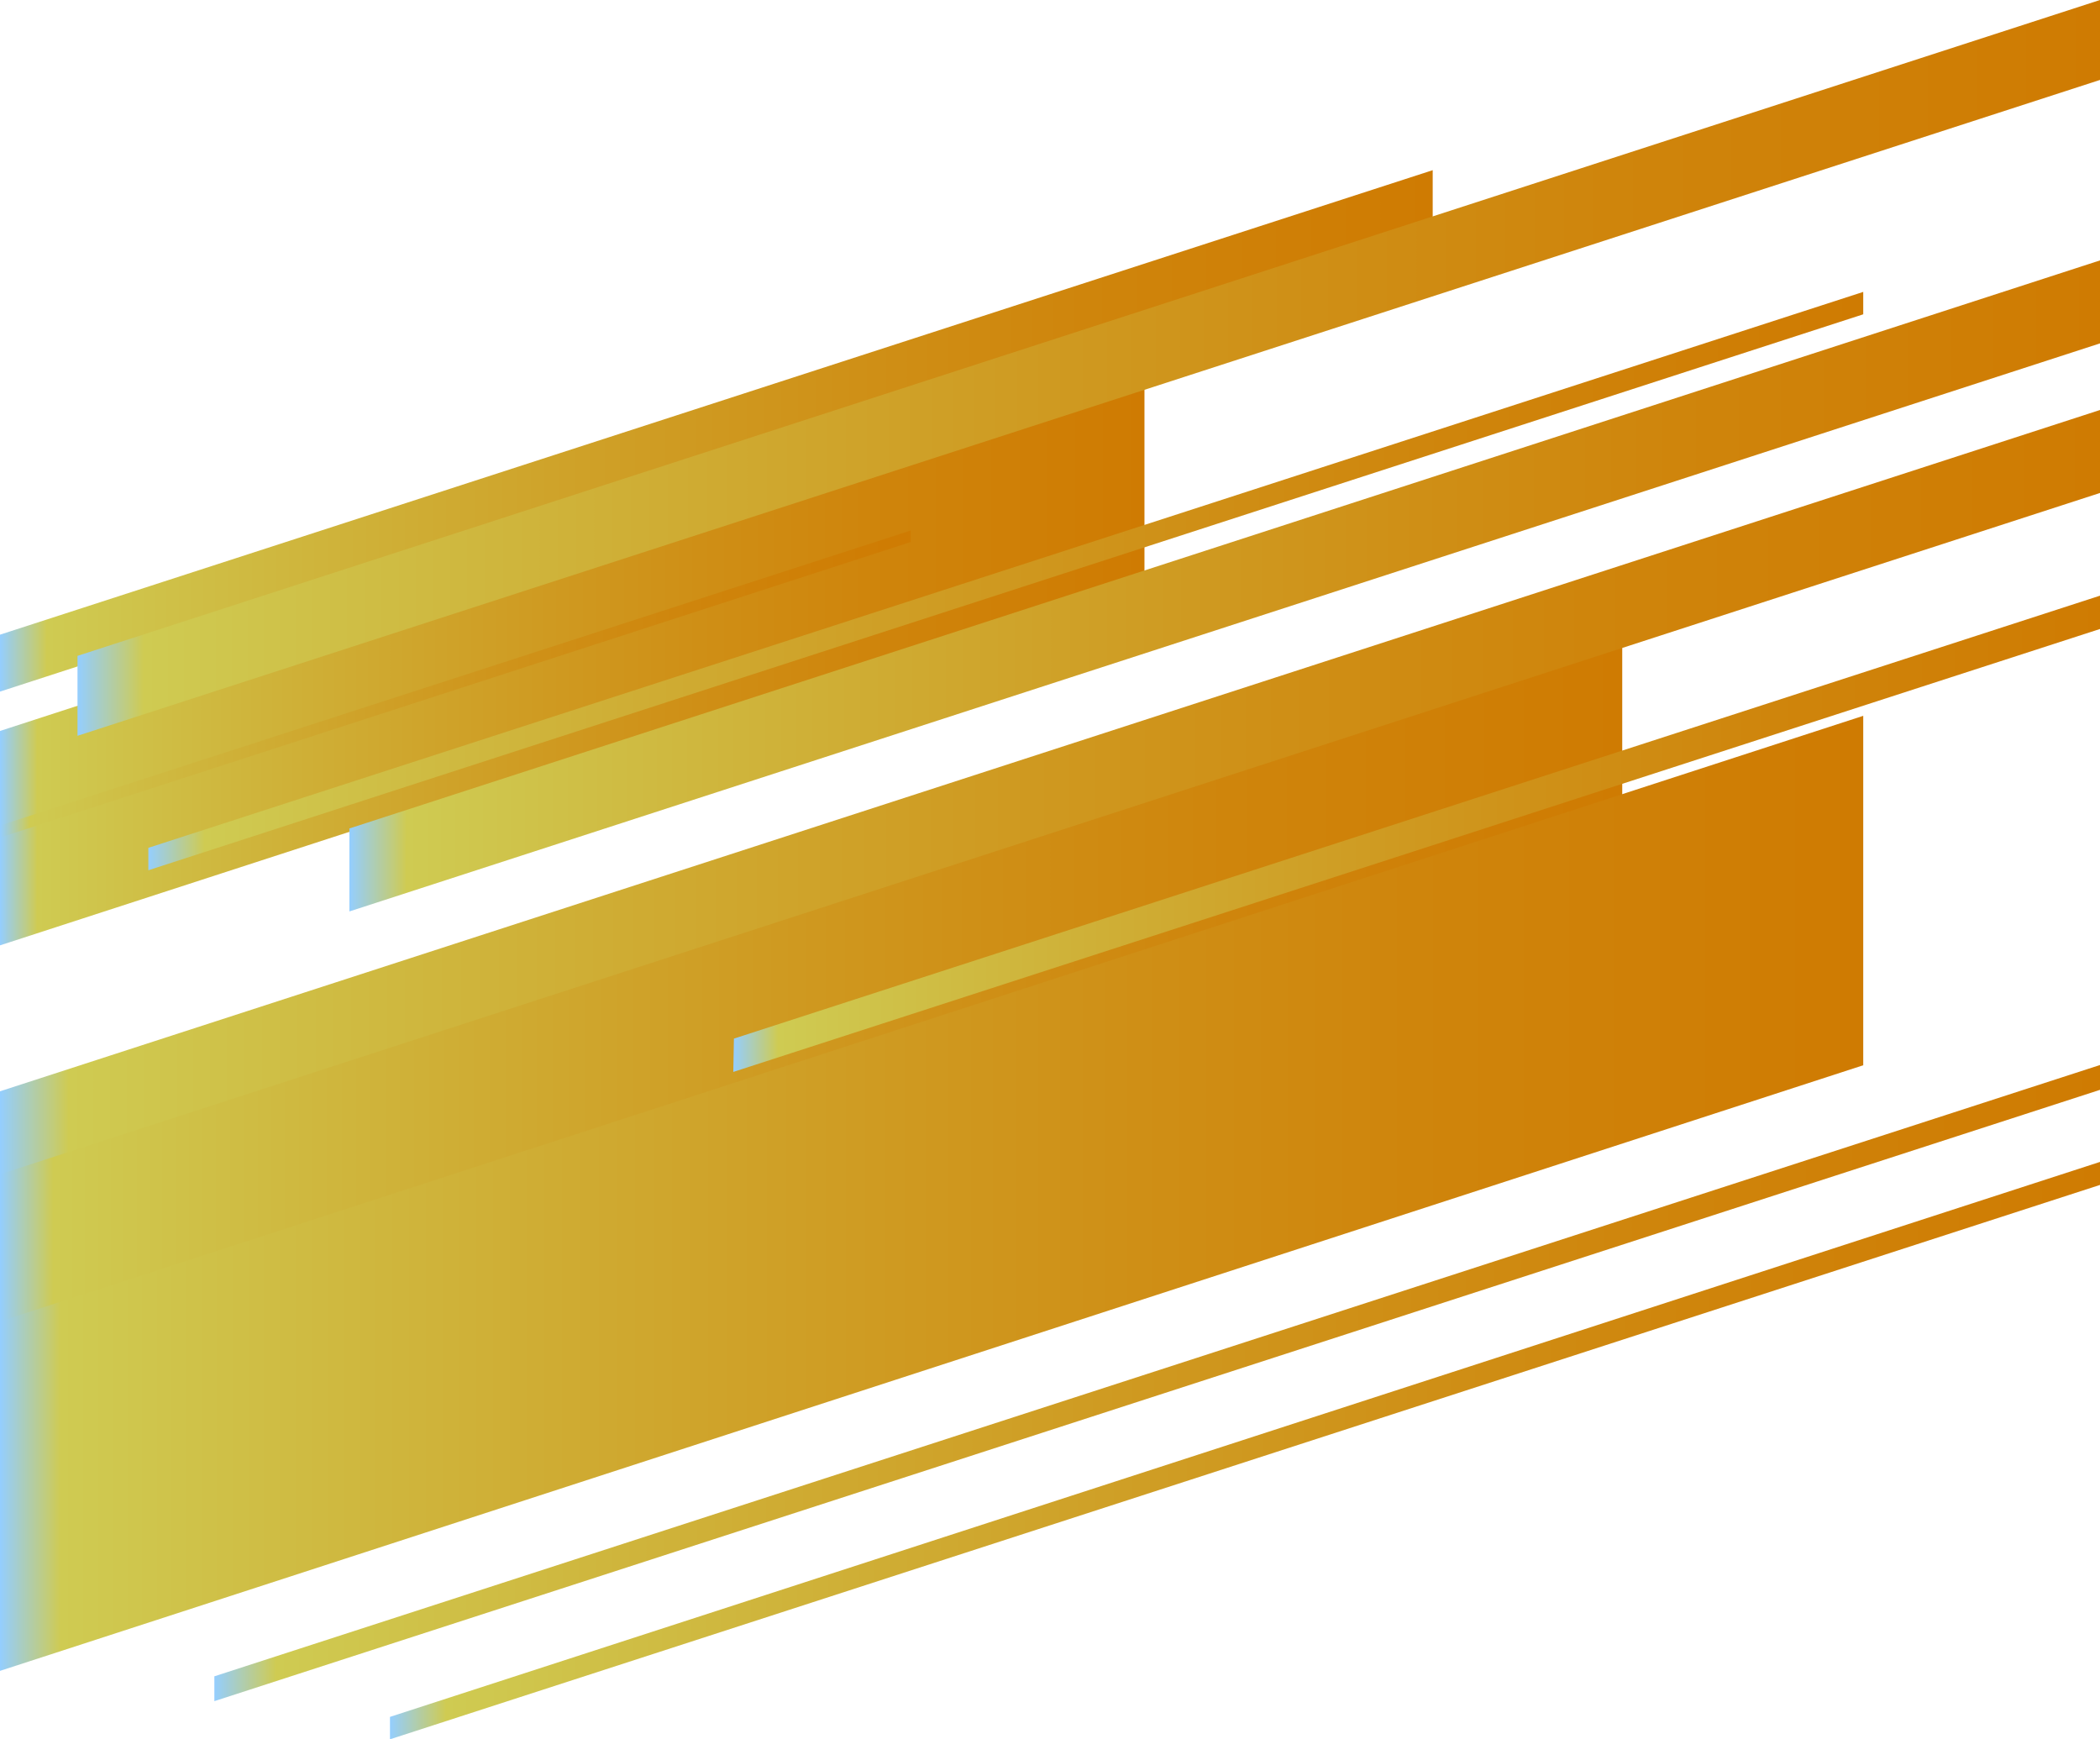
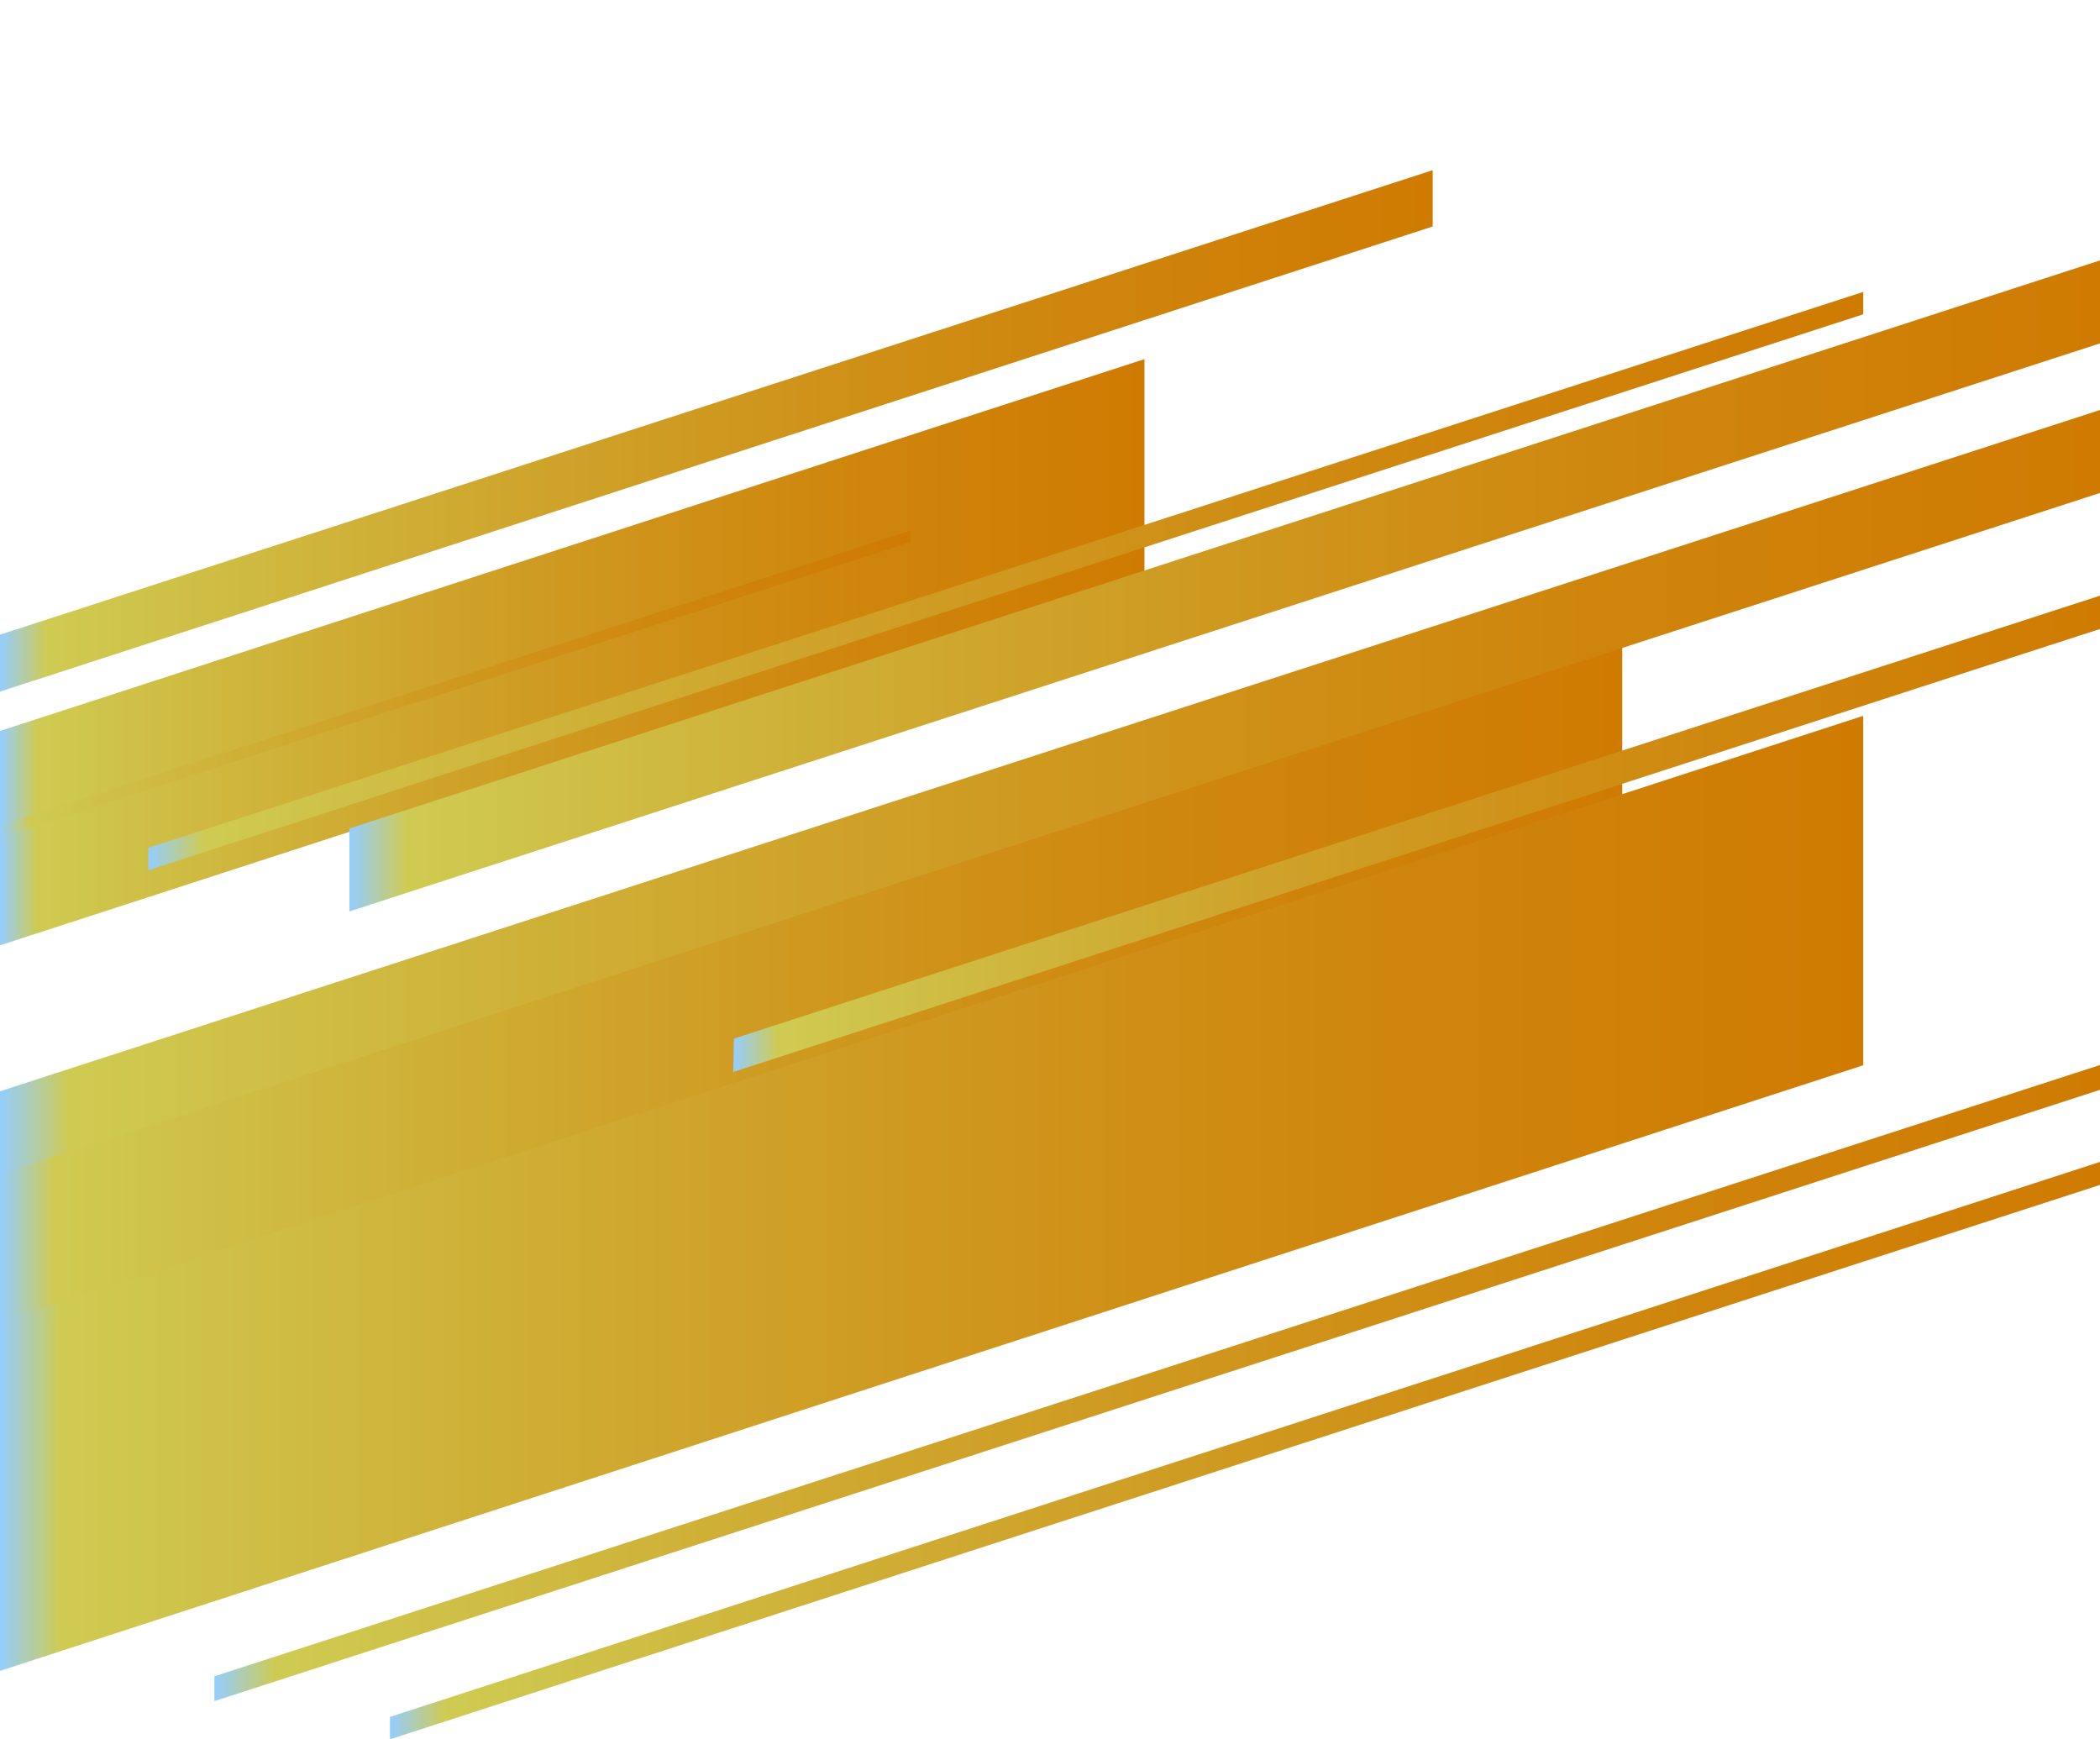
<svg xmlns="http://www.w3.org/2000/svg" version="1.1" id="OBJECTS" x="0px" y="0px" viewBox="0 0 346.8 287.2" style="enable-background:new 0 0 346.8 287.2;" xml:space="preserve">
  <style type="text/css">
	.st0{fill:url(#SVGID_1_);}
	.st1{fill:url(#SVGID_2_);}
	.st2{opacity:0.8;fill:url(#SVGID_3_);stroke:url(#SVGID_4_);stroke-width:10;stroke-miterlimit:10;enable-background:new    ;}
	.st3{fill:url(#SVGID_5_);}
	.st4{fill:url(#SVGID_6_);}
	.st5{fill:url(#SVGID_7_);}
	.st6{fill:url(#SVGID_8_);}
	.st7{fill:url(#SVGID_9_);}
	.st8{fill:url(#SVGID_10_);}
	.st9{fill:url(#SVGID_11_);}
	.st10{fill:url(#SVGID_12_);}
	.st11{fill:url(#SVGID_13_);}
	.st12{display:none;fill:url(#SVGID_14_);}
	.st13{fill:url(#SVGID_15_);}
</style>
  <g>
    <linearGradient id="SVGID_1_" gradientUnits="userSpaceOnUse" x1="1147.395" y1="182.3" x2="1336.395" y2="182.3" gradientTransform="matrix(1 0 0 -1 -1147.395 290)">
      <stop offset="0" style="stop-color:#94CEFF" />
      <stop offset="3.268301e-02" style="stop-color:#Cfcb52" />
      <stop offset="0.112" style="stop-color:#CFC148" />
      <stop offset="0.197" style="stop-color:#CFB73E" />
      <stop offset="0.287" style="stop-color:#CFAD34" />
      <stop offset="0.385" style="stop-color:#CFA32A" />
      <stop offset="0.491" style="stop-color:#CF9920" />
      <stop offset="0.611" style="stop-color:#CF8F16" />
      <stop offset="0.757" style="stop-color:#CF850C" />
      <stop offset="1" style="stop-color:#Cf7b02" />
    </linearGradient>
    <polygon class="st0" points="189,94.7 0,156.1 0,120.7 189,59.3  " />
    <linearGradient id="SVGID_2_" gradientUnits="userSpaceOnUse" x1="0" y1="120.15" x2="267.9" y2="120.15" gradientTransform="matrix(1 0 0 -1 0 290)">
      <stop offset="0" style="stop-color:#94CEFF" />
      <stop offset="3.268301e-02" style="stop-color:#Cfcb52" />
      <stop offset="0.112" style="stop-color:#CFC148" />
      <stop offset="0.197" style="stop-color:#CFB73E" />
      <stop offset="0.287" style="stop-color:#CFAD34" />
      <stop offset="0.385" style="stop-color:#CFA32A" />
      <stop offset="0.491" style="stop-color:#CF9920" />
      <stop offset="0.611" style="stop-color:#CF8F16" />
      <stop offset="0.757" style="stop-color:#CF850C" />
      <stop offset="1" style="stop-color:#Cf7b02" />
    </linearGradient>
    <polygon class="st1" points="267.9,151.5 0,238.5 0,188.3 267.9,101.2  " />
    <linearGradient id="SVGID_3_" gradientUnits="userSpaceOnUse" x1="266.5" y1="53.6" x2="266.5" y2="53.6">
      <stop offset="0" style="stop-color:#94CEFF" />
      <stop offset="3.268301e-02" style="stop-color:#Cfcb52" />
      <stop offset="0.112" style="stop-color:#CFC148" />
      <stop offset="0.197" style="stop-color:#CFB73E" />
      <stop offset="0.287" style="stop-color:#CFAD34" />
      <stop offset="0.385" style="stop-color:#CFA32A" />
      <stop offset="0.491" style="stop-color:#CF9920" />
      <stop offset="0.611" style="stop-color:#CF8F16" />
      <stop offset="0.757" style="stop-color:#CF850C" />
      <stop offset="1" style="stop-color:#Cf7b02" />
    </linearGradient>
    <linearGradient id="SVGID_4_" gradientUnits="userSpaceOnUse" x1="1413.895" y1="236.4" x2="1413.895" y2="236.4" gradientTransform="matrix(1 0 0 -1 -1147.395 290)">
      <stop offset="0" style="stop-color:#A86B1D" />
      <stop offset="0.112" style="stop-color:#C49642" />
      <stop offset="0.223" style="stop-color:#DAB960" />
      <stop offset="0.328" style="stop-color:#EBD275" />
      <stop offset="0.423" style="stop-color:#C5E182" />
      <stop offset="0.5" style="stop-color:#C8E687" />
      <stop offset="0.615" style="stop-color:#C6E181" />
      <stop offset="0.771" style="stop-color:#C1D370" />
      <stop offset="0.949" style="stop-color:#E9BD54" />
      <stop offset="1" style="stop-color:#E6B54A" />
    </linearGradient>
    <path class="st2" d="M266.5,53.6" />
    <linearGradient id="SVGID_5_" gradientUnits="userSpaceOnUse" x1="24.5" y1="95.95" x2="307.7" y2="95.95">
      <stop offset="0" style="stop-color:#94CEFF" />
      <stop offset="3.268301e-02" style="stop-color:#Cfcb52" />
      <stop offset="0.112" style="stop-color:#CFC148" />
      <stop offset="0.197" style="stop-color:#CFB73E" />
      <stop offset="0.287" style="stop-color:#CFAD34" />
      <stop offset="0.385" style="stop-color:#CFA32A" />
      <stop offset="0.491" style="stop-color:#CF9920" />
      <stop offset="0.611" style="stop-color:#CF8F16" />
      <stop offset="0.757" style="stop-color:#CF850C" />
      <stop offset="1" style="stop-color:#Cf7b02" />
    </linearGradient>
    <polygon class="st3" points="307.7,51.9 24.5,143.7 24.5,140 307.7,48.2  " />
    <linearGradient id="SVGID_6_" gradientUnits="userSpaceOnUse" x1="1211.795" y1="50.6" x2="1494.995" y2="50.6" gradientTransform="matrix(1 0 0 -1 -1147.395 290)">
      <stop offset="0" style="stop-color:#94CEFF" />
      <stop offset="3.268301e-02" style="stop-color:#Cfcb52" />
      <stop offset="0.112" style="stop-color:#CFC148" />
      <stop offset="0.197" style="stop-color:#CFB73E" />
      <stop offset="0.287" style="stop-color:#CFAD34" />
      <stop offset="0.385" style="stop-color:#CFA32A" />
      <stop offset="0.491" style="stop-color:#CF9920" />
      <stop offset="0.611" style="stop-color:#CF8F16" />
      <stop offset="0.757" style="stop-color:#CF850C" />
      <stop offset="1" style="stop-color:#Cf7b02" />
    </linearGradient>
    <polygon class="st4" points="347.6,195.4 64.4,287.2 64.4,283.5 347.6,191.6  " />
    <linearGradient id="SVGID_7_" gradientUnits="userSpaceOnUse" x1="1182.795" y1="61.75" x2="1494.995" y2="61.75" gradientTransform="matrix(1 0 0 -1 -1147.395 290)">
      <stop offset="0" style="stop-color:#94CEFF" />
      <stop offset="3.268301e-02" style="stop-color:#Cfcb52" />
      <stop offset="0.112" style="stop-color:#CFC148" />
      <stop offset="0.197" style="stop-color:#CFB73E" />
      <stop offset="0.287" style="stop-color:#CFAD34" />
      <stop offset="0.385" style="stop-color:#CFA32A" />
      <stop offset="0.491" style="stop-color:#CF9920" />
      <stop offset="0.611" style="stop-color:#CF8F16" />
      <stop offset="0.757" style="stop-color:#CF850C" />
      <stop offset="1" style="stop-color:#Cf7b02" />
    </linearGradient>
    <polygon class="st5" points="347.6,179.7 35.4,280.9 35.4,276.8 347.6,175.6  " />
    <linearGradient id="SVGID_8_" gradientUnits="userSpaceOnUse" x1="0" y1="112.95" x2="150.4" y2="112.95">
      <stop offset="0" style="stop-color:#94CEFF" />
      <stop offset="3.268301e-02" style="stop-color:#Cfcb52" />
      <stop offset="0.112" style="stop-color:#CFC148" />
      <stop offset="0.197" style="stop-color:#CFB73E" />
      <stop offset="0.287" style="stop-color:#CFAD34" />
      <stop offset="0.385" style="stop-color:#CFA32A" />
      <stop offset="0.491" style="stop-color:#CF9920" />
      <stop offset="0.611" style="stop-color:#CF8F16" />
      <stop offset="0.757" style="stop-color:#CF850C" />
      <stop offset="1" style="stop-color:#Cf7b02" />
    </linearGradient>
    <polygon class="st6" points="150.4,89.5 0,138.3 0,136.3 150.4,87.6  " />
    <linearGradient id="SVGID_9_" gradientUnits="userSpaceOnUse" x1="121.1" y1="137.55" x2="347.6" y2="137.55">
      <stop offset="0" style="stop-color:#94CEFF" />
      <stop offset="3.268301e-02" style="stop-color:#Cfcb52" />
      <stop offset="0.112" style="stop-color:#CFC148" />
      <stop offset="0.197" style="stop-color:#CFB73E" />
      <stop offset="0.287" style="stop-color:#CFAD34" />
      <stop offset="0.385" style="stop-color:#CFA32A" />
      <stop offset="0.491" style="stop-color:#CF9920" />
      <stop offset="0.611" style="stop-color:#CF8F16" />
      <stop offset="0.757" style="stop-color:#CF850C" />
      <stop offset="1" style="stop-color:#Cf7b02" />
    </linearGradient>
    <polygon class="st7" points="347.6,103.6 121.1,177 121.2,171.5 347.6,98.1  " />
    <linearGradient id="SVGID_10_" gradientUnits="userSpaceOnUse" x1="1147.395" y1="159.2" x2="1494.195" y2="159.2" gradientTransform="matrix(1 0 0 -1 -1147.395 290)">
      <stop offset="0" style="stop-color:#94CEFF" />
      <stop offset="3.268301e-02" style="stop-color:#Cfcb52" />
      <stop offset="0.112" style="stop-color:#CFC148" />
      <stop offset="0.197" style="stop-color:#CFB73E" />
      <stop offset="0.287" style="stop-color:#CFAD34" />
      <stop offset="0.385" style="stop-color:#CFA32A" />
      <stop offset="0.491" style="stop-color:#CF9920" />
      <stop offset="0.611" style="stop-color:#CF8F16" />
      <stop offset="0.757" style="stop-color:#CF850C" />
      <stop offset="1" style="stop-color:#Cf7b02" />
    </linearGradient>
    <polygon class="st8" points="346.8,81.4 0,193.9 0,180.2 346.8,67.7  " />
    <linearGradient id="SVGID_11_" gradientUnits="userSpaceOnUse" x1="1147.395" y1="218.85" x2="1383.995" y2="218.85" gradientTransform="matrix(1 0 0 -1 -1147.395 290)">
      <stop offset="0" style="stop-color:#94CEFF" />
      <stop offset="3.268301e-02" style="stop-color:#Cfcb52" />
      <stop offset="0.112" style="stop-color:#CFC148" />
      <stop offset="0.197" style="stop-color:#CFB73E" />
      <stop offset="0.287" style="stop-color:#CFAD34" />
      <stop offset="0.385" style="stop-color:#CFA32A" />
      <stop offset="0.491" style="stop-color:#CF9920" />
      <stop offset="0.611" style="stop-color:#CF8F16" />
      <stop offset="0.757" style="stop-color:#CF850C" />
      <stop offset="1" style="stop-color:#Cf7b02" />
    </linearGradient>
    <polygon class="st9" points="236.6,37.4 0,114.2 0,104.8 236.6,28.1  " />
    <linearGradient id="SVGID_12_" gradientUnits="userSpaceOnUse" x1="1160.195" y1="229.25" x2="1494.195" y2="229.25" gradientTransform="matrix(1 0 0 -1 -1147.395 290)">
      <stop offset="0" style="stop-color:#94CEFF" />
      <stop offset="3.268301e-02" style="stop-color:#Cfcb52" />
      <stop offset="0.112" style="stop-color:#CFC148" />
      <stop offset="0.197" style="stop-color:#CFB73E" />
      <stop offset="0.287" style="stop-color:#CFAD34" />
      <stop offset="0.385" style="stop-color:#CFA32A" />
      <stop offset="0.491" style="stop-color:#CF9920" />
      <stop offset="0.611" style="stop-color:#CF8F16" />
      <stop offset="0.757" style="stop-color:#CF850C" />
      <stop offset="1" style="stop-color:#Cf7b02" />
    </linearGradient>
-     <polygon class="st10" points="346.8,13.2 12.8,121.5 12.8,108.3 346.8,0  " />
    <linearGradient id="SVGID_13_" gradientUnits="userSpaceOnUse" x1="1205.095" y1="193.25" x2="1494.195" y2="193.25" gradientTransform="matrix(1 0 0 -1 -1147.395 290)">
      <stop offset="0" style="stop-color:#94CEFF" />
      <stop offset="3.268301e-02" style="stop-color:#Cfcb52" />
      <stop offset="0.112" style="stop-color:#CFC148" />
      <stop offset="0.197" style="stop-color:#CFB73E" />
      <stop offset="0.287" style="stop-color:#CFAD34" />
      <stop offset="0.385" style="stop-color:#CFA32A" />
      <stop offset="0.491" style="stop-color:#CF9920" />
      <stop offset="0.611" style="stop-color:#CF8F16" />
      <stop offset="0.757" style="stop-color:#CF850C" />
      <stop offset="1" style="stop-color:#Cf7b02" />
    </linearGradient>
    <polygon class="st11" points="346.8,56.7 57.7,150.5 57.7,136.8 346.8,43  " />
    <linearGradient id="SVGID_14_" gradientUnits="userSpaceOnUse" x1="7.1" y1="120.65" x2="246.2" y2="120.65">
      <stop offset="0" style="stop-color:#94CEFF" />
      <stop offset="3.268301e-02" style="stop-color:#Cfcb52" />
      <stop offset="0.112" style="stop-color:#CFC148" />
      <stop offset="0.197" style="stop-color:#CFB73E" />
      <stop offset="0.287" style="stop-color:#CFAD34" />
      <stop offset="0.385" style="stop-color:#CFA32A" />
      <stop offset="0.491" style="stop-color:#CF9920" />
      <stop offset="0.611" style="stop-color:#CF8F16" />
      <stop offset="0.757" style="stop-color:#CF850C" />
      <stop offset="1" style="stop-color:#Cf7b02" />
    </linearGradient>
    <polygon class="st12" points="246.2,83.5 7.1,161 7.1,157.8 246.2,80.3  " />
    <linearGradient id="SVGID_15_" gradientUnits="userSpaceOnUse" x1="1147.395" y1="92.95" x2="1455.095" y2="92.95" gradientTransform="matrix(1 0 0 -1 -1147.395 290)">
      <stop offset="0" style="stop-color:#94CEFF" />
      <stop offset="3.268301e-02" style="stop-color:#Cfcb52" />
      <stop offset="0.112" style="stop-color:#CFC148" />
      <stop offset="0.197" style="stop-color:#CFB73E" />
      <stop offset="0.287" style="stop-color:#CFAD34" />
      <stop offset="0.385" style="stop-color:#CFA32A" />
      <stop offset="0.491" style="stop-color:#CF9920" />
      <stop offset="0.611" style="stop-color:#CF8F16" />
      <stop offset="0.757" style="stop-color:#CF850C" />
      <stop offset="1" style="stop-color:#Cf7b02" />
    </linearGradient>
    <polygon class="st13" points="307.7,175.9 0,275.9 0,218.2 307.7,118.2  " />
  </g>
</svg>